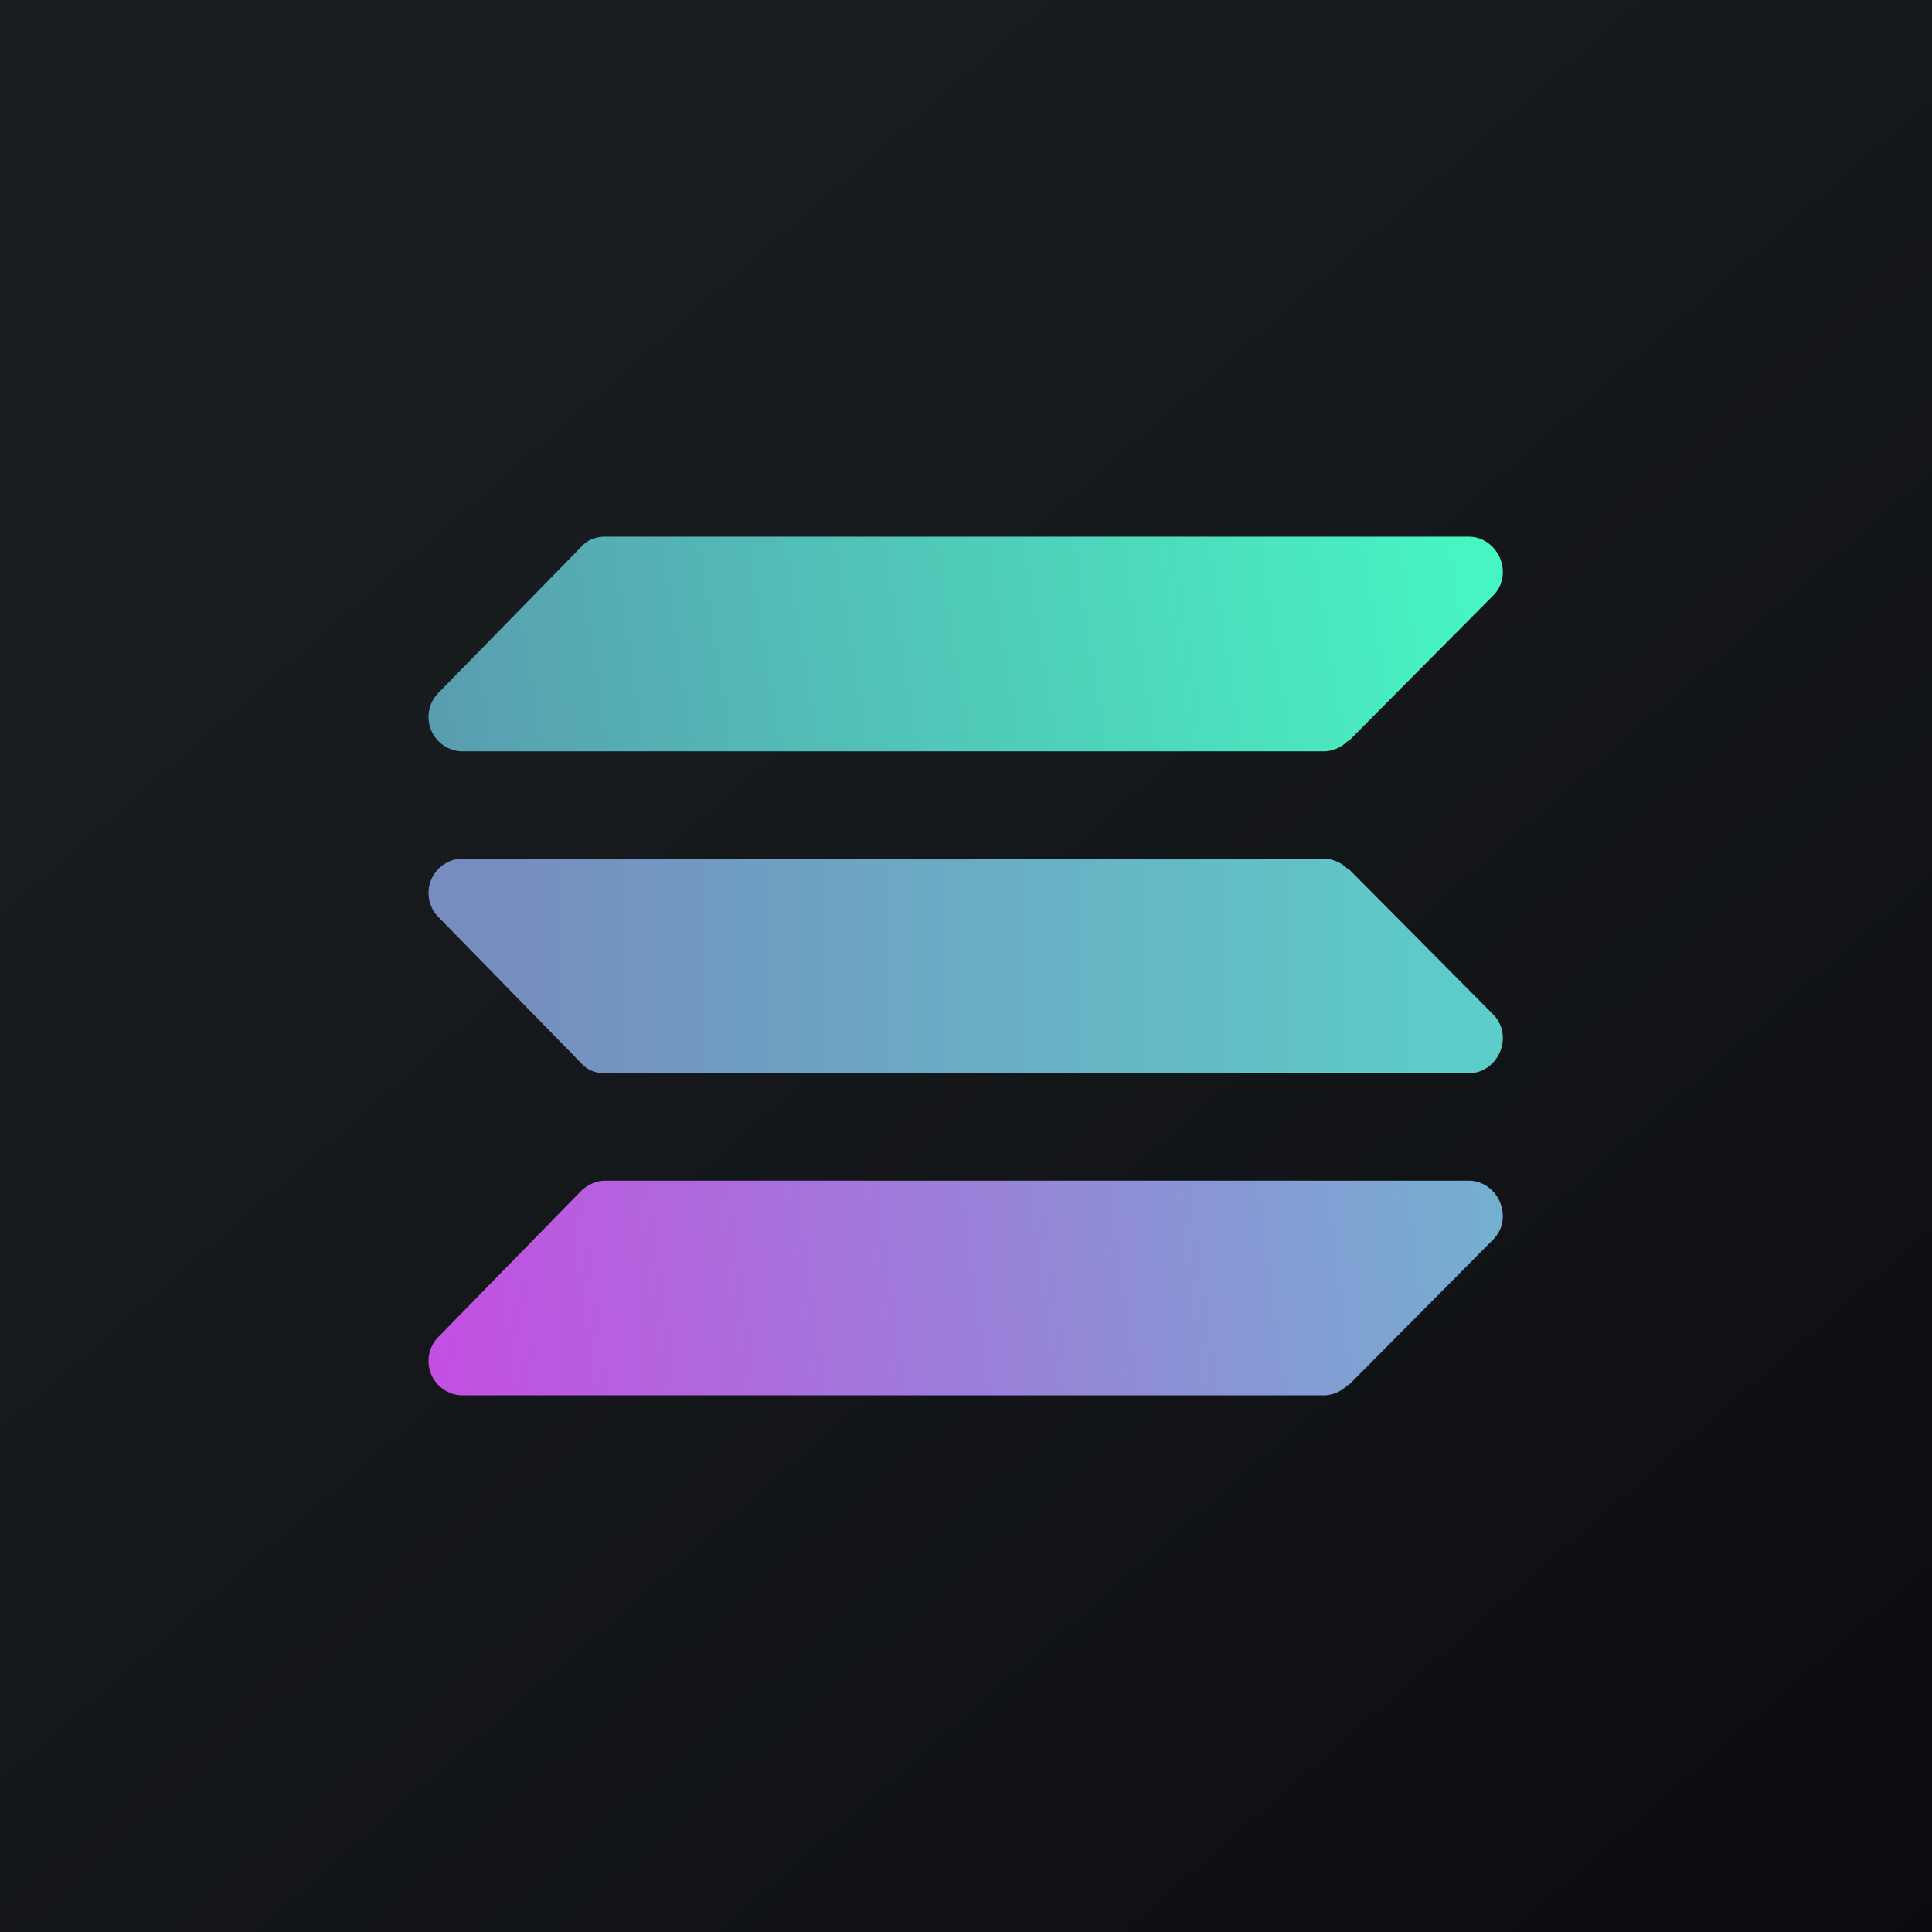
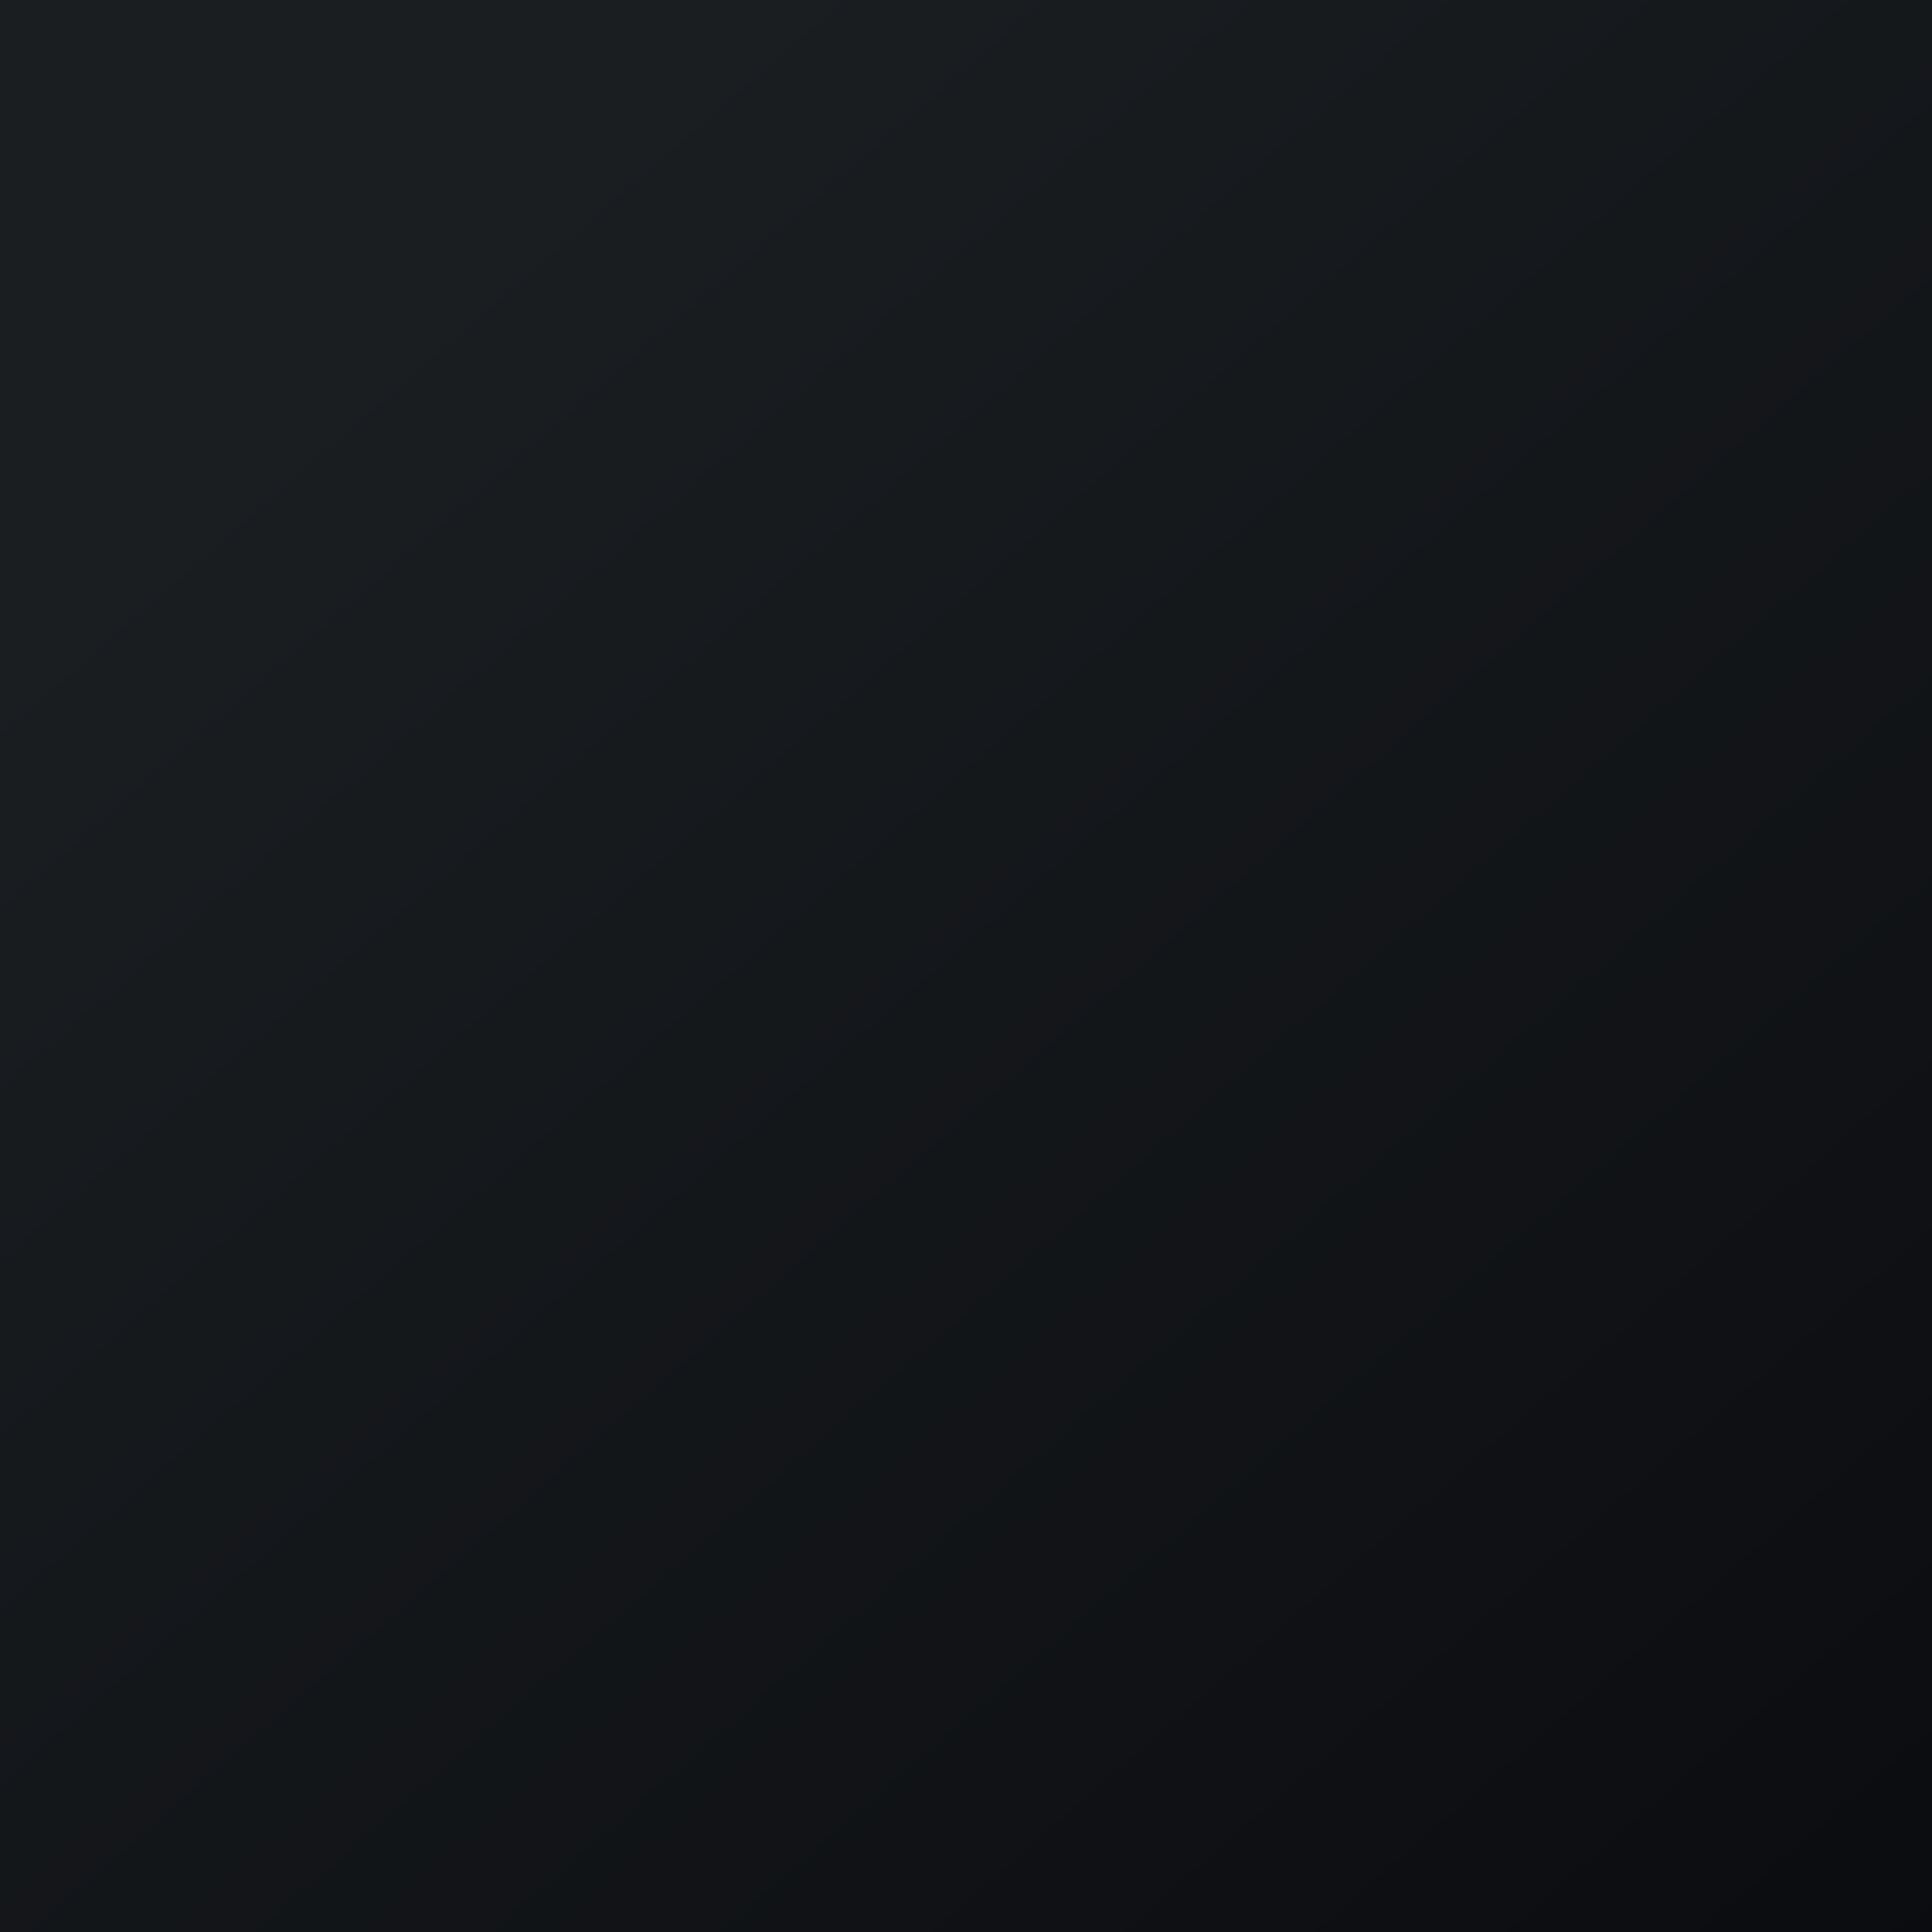
<svg xmlns="http://www.w3.org/2000/svg" width="18" height="18" viewBox="0 0 18 18">
  <path fill="url(#asum5bdjt)" d="M0 0h18v18H0z" />
-   <path d="M12.56 6.9a.32.32 0 0 1-.22.1H4.32a.32.32 0 0 1-.23-.55L5.41 5.1c.06-.07.14-.1.23-.1h8.04c.28 0 .43.35.23.55l-1.35 1.36Z" fill="url(#bsum5bdjt)" />
-   <path d="M12.56 12.9a.32.32 0 0 1-.22.1H4.32a.32.32 0 0 1-.23-.55l1.32-1.35c.06-.06.14-.1.23-.1h8.04c.28 0 .43.35.23.55l-1.35 1.36Z" fill="url(#csum5bdjt)" />
-   <path d="M12.56 8.1a.32.32 0 0 0-.22-.1H4.32a.32.32 0 0 0-.23.55L5.41 9.9c.06.07.14.1.23.1h8.04c.28 0 .43-.35.23-.55l-1.35-1.36Z" fill="url(#dsum5bdjt)" />
  <defs>
    <linearGradient id="asum5bdjt" x1="3.35" y1="3.12" x2="21.9" y2="24.43" gradientUnits="userSpaceOnUse">
      <stop stop-color="#1A1E21" />
      <stop offset="1" stop-color="#06060A" />
    </linearGradient>
    <linearGradient id="bsum5bdjt" x1="4" y1="6.59" x2="14" y2="4.98" gradientUnits="userSpaceOnUse">
      <stop stop-color="#599DB0" />
      <stop offset="1" stop-color="#47F8C3" />
    </linearGradient>
    <linearGradient id="csum5bdjt" x1="4" y1="12.68" x2="14.01" y2="11.33" gradientUnits="userSpaceOnUse">
      <stop stop-color="#C44FE2" />
      <stop offset="1" stop-color="#73B0D0" />
    </linearGradient>
    <linearGradient id="dsum5bdjt" x1="4.57" y1="9" x2="13.61" y2="9" gradientUnits="userSpaceOnUse">
      <stop stop-color="#778CBF" />
      <stop offset="1" stop-color="#5DCDC9" />
    </linearGradient>
  </defs>
</svg>